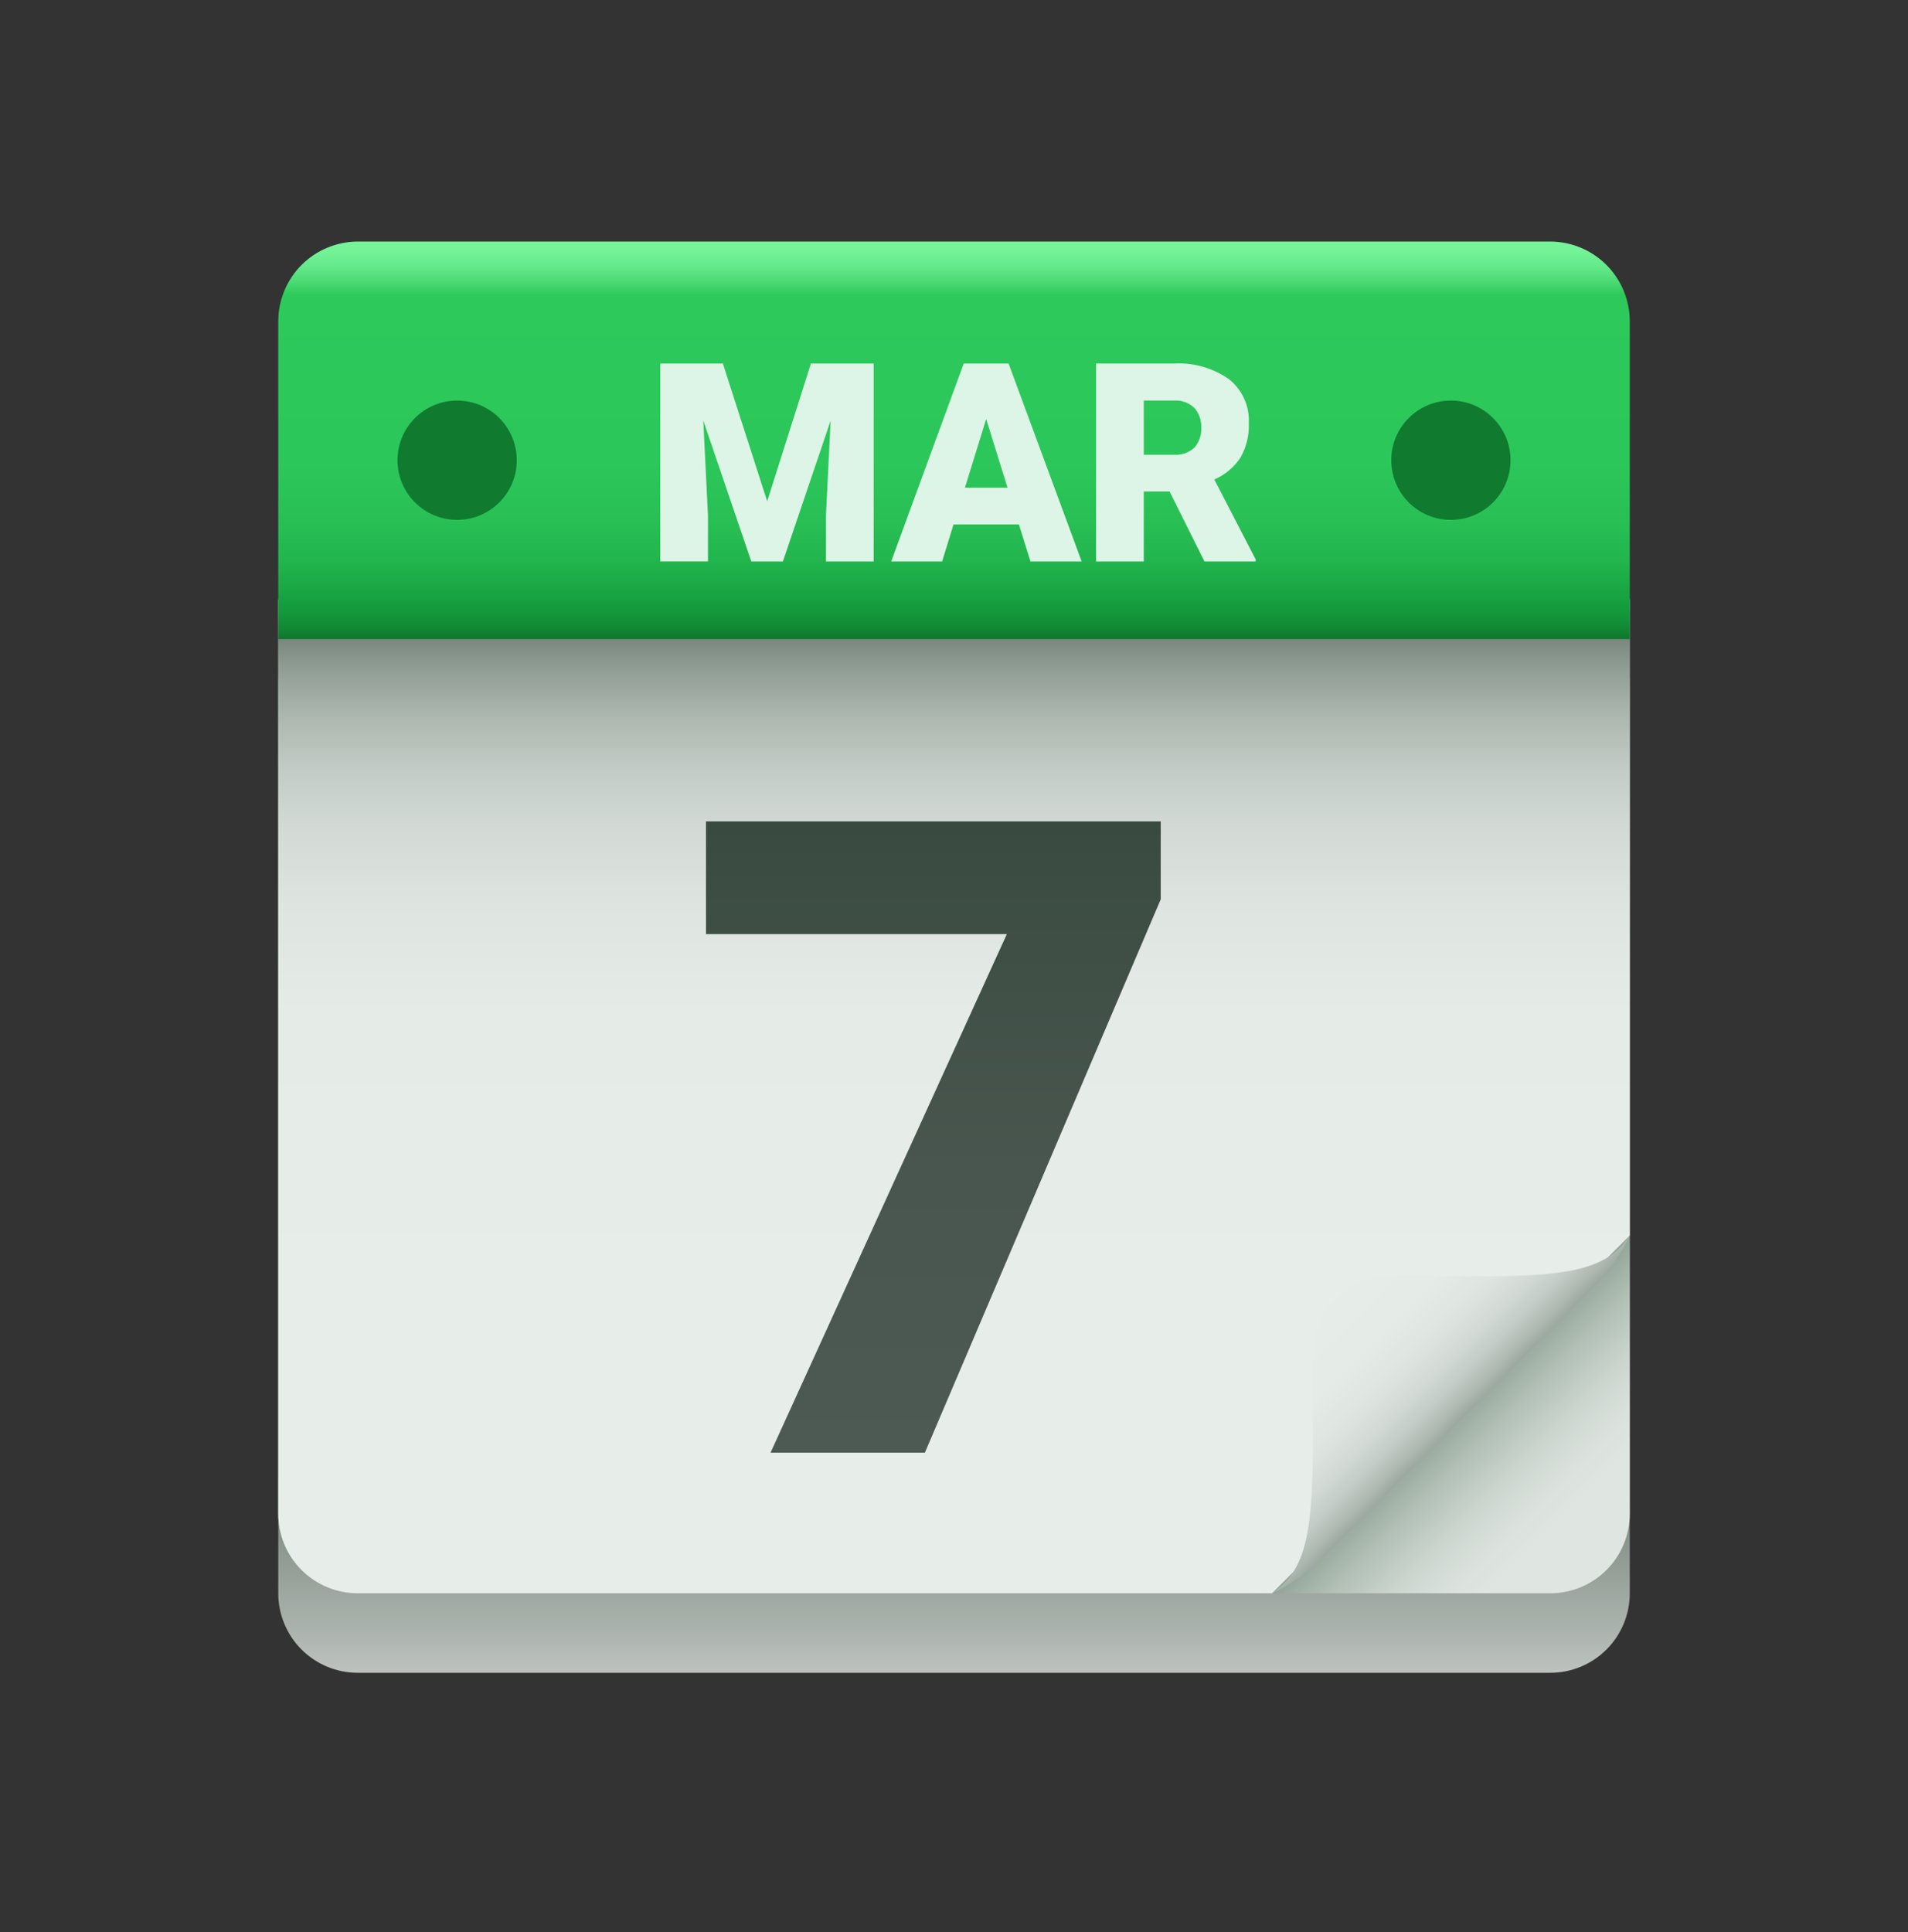
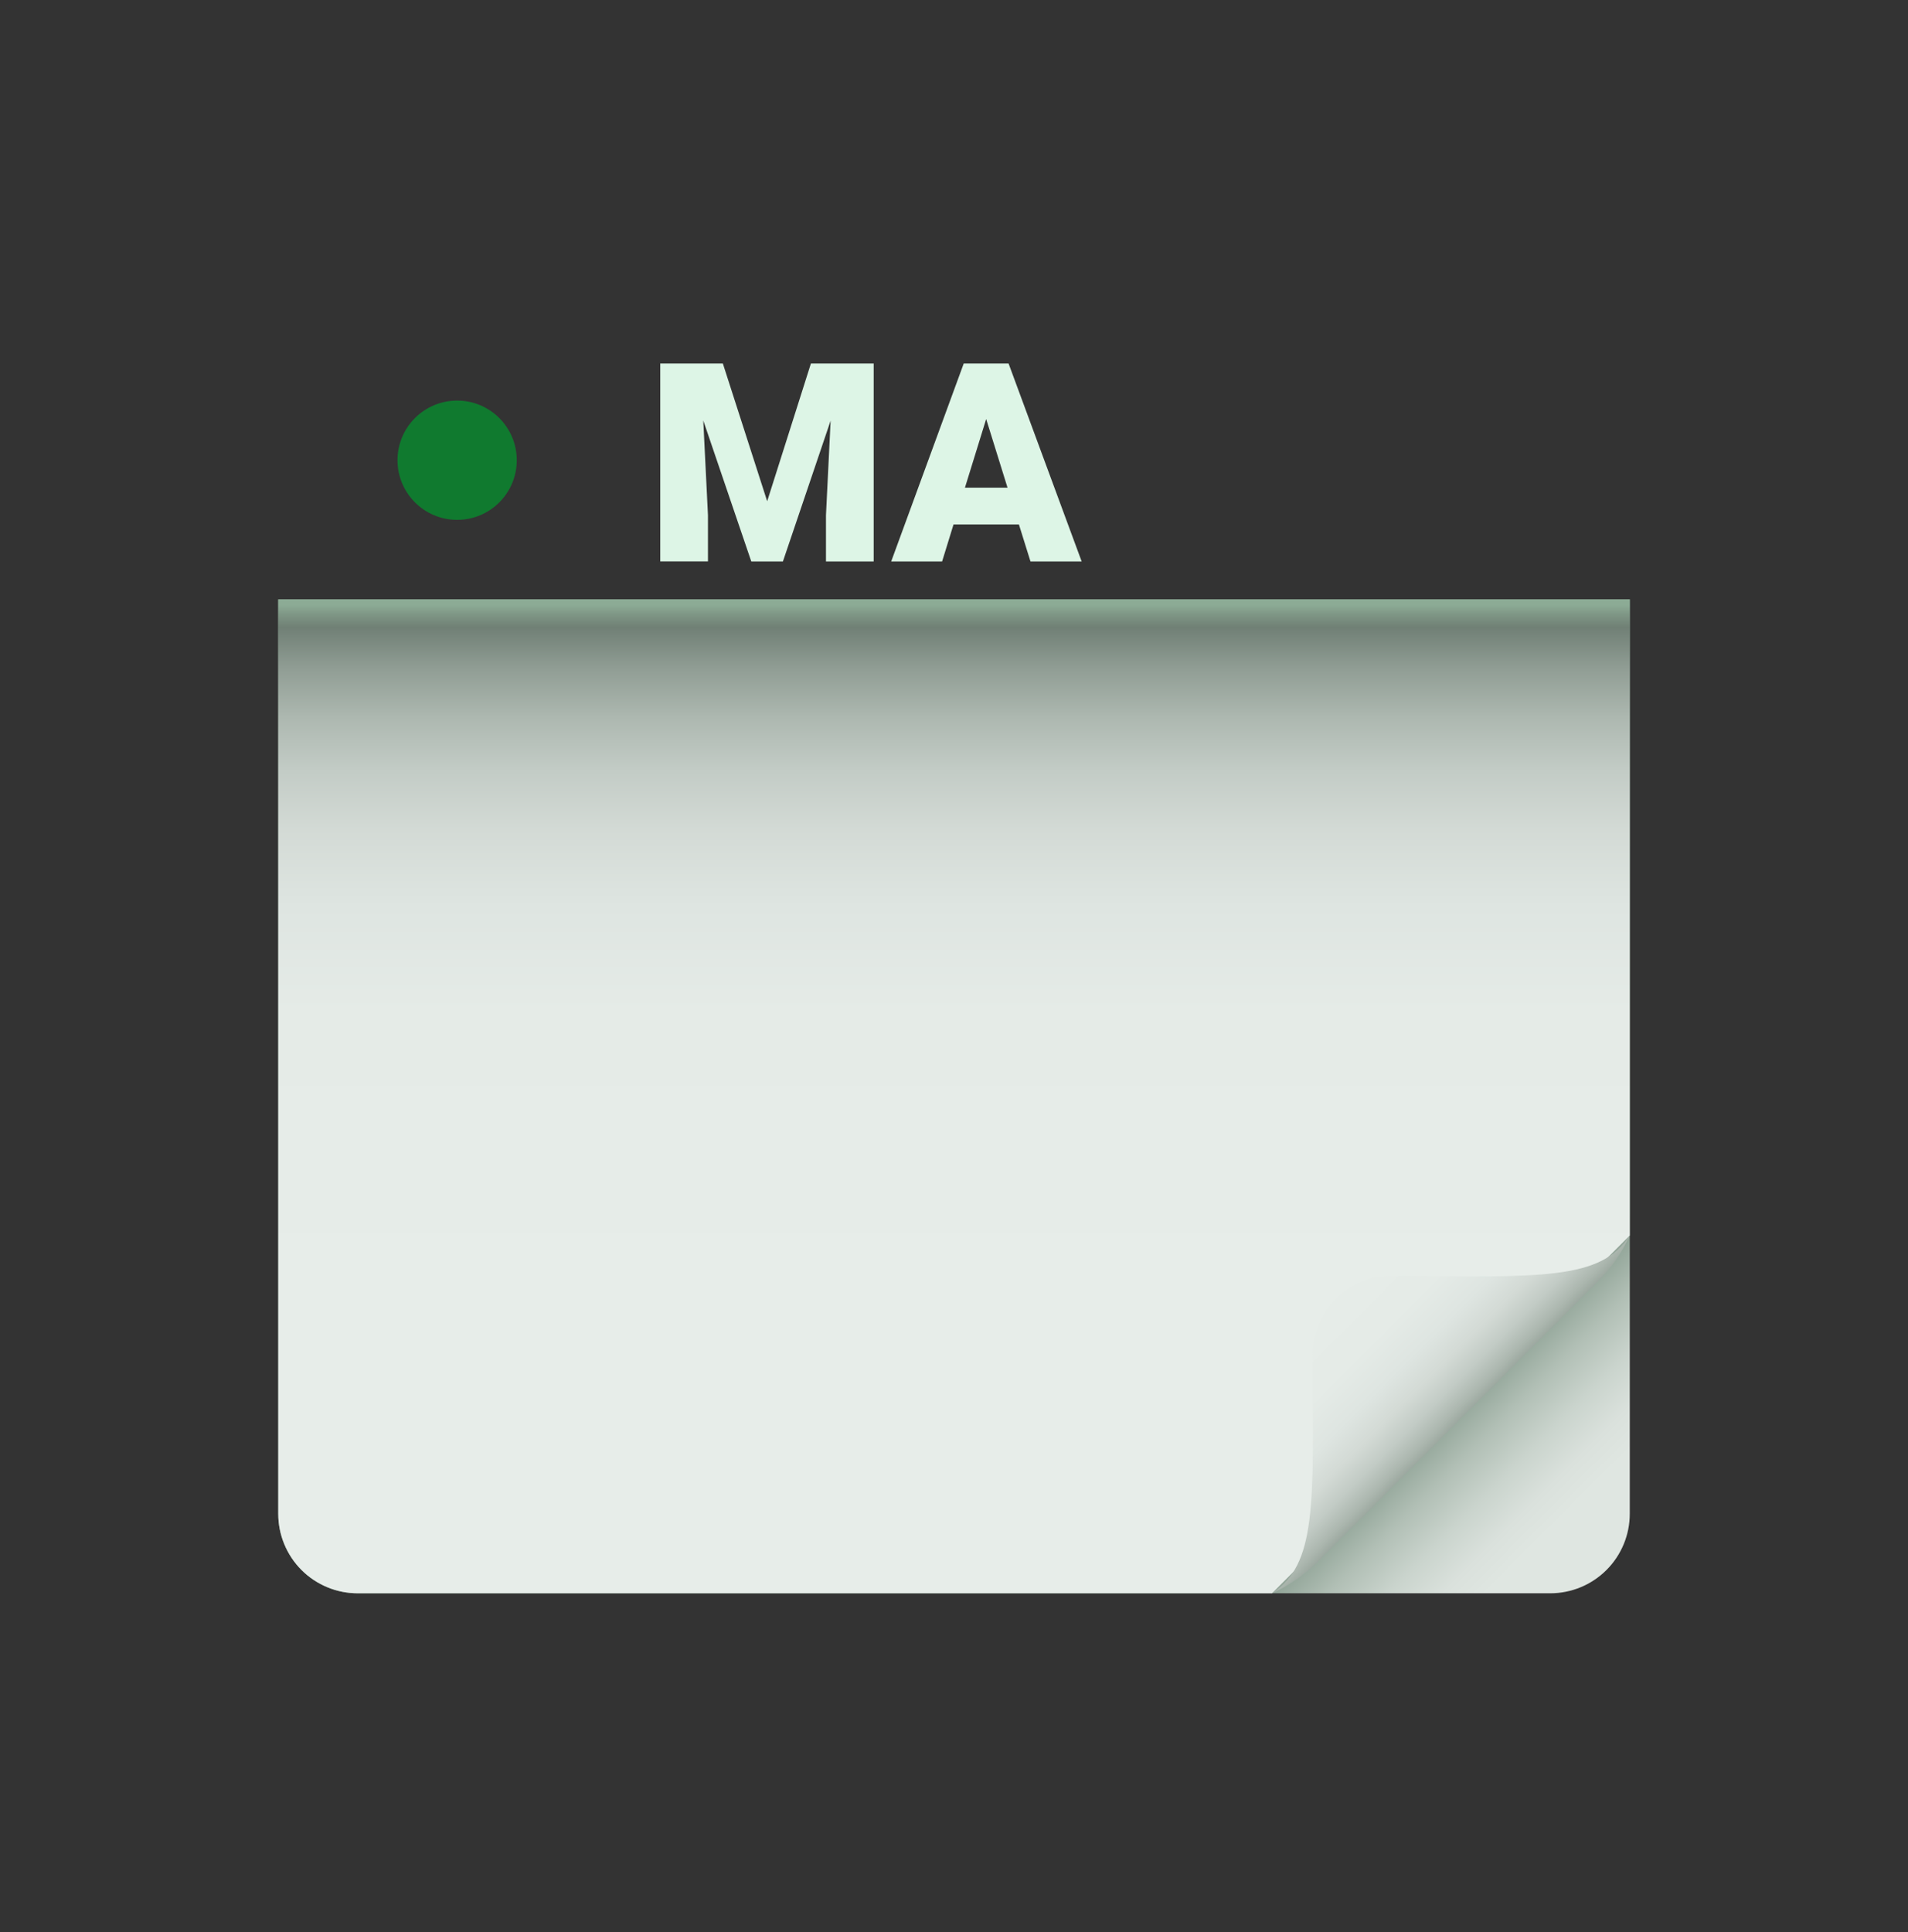
<svg xmlns="http://www.w3.org/2000/svg" width="80" height="81" viewBox="0 0 80 81" fill="none">
  <rect x="0" y="0" width="80" height="81" fill="#333333" stroke="none" />
-   <path d="M65 70.126H15C14.116 70.126 13.268 69.775 12.643 69.15C12.018 68.525 11.667 67.677 11.667 66.793V28.459H68.334V66.793C68.334 67.677 67.983 68.525 67.357 69.15C66.732 69.775 65.884 70.126 65 70.126Z" fill="url(#paint0_linear_36_1295)" />
  <path d="M65 66.793H15C14.116 66.793 13.268 66.442 12.643 65.817C12.018 65.192 11.667 64.344 11.667 63.46V25.126H68.334V63.46C68.334 64.344 67.983 65.192 67.357 65.817C66.732 66.442 65.884 66.793 65 66.793Z" fill="url(#paint1_linear_36_1295)" />
  <path d="M53.334 66.793H15C14.116 66.793 13.268 66.442 12.643 65.817C12.018 65.192 11.667 64.344 11.667 63.46V25.126H68.334V51.793L53.334 66.793Z" fill="url(#paint2_linear_36_1295)" />
-   <path d="M48.666 37.705L38.779 60.898H32.308L42.216 39.16H29.601V34.434H48.668V37.705H48.666Z" fill="url(#paint3_linear_36_1295)" />
-   <path d="M68.334 13.46V26.793H11.667V13.46C11.67 12.576 12.022 11.73 12.646 11.105C13.271 10.481 14.117 10.129 15 10.126H65C65.884 10.129 66.73 10.481 67.354 11.105C67.979 11.73 68.331 12.576 68.334 13.46Z" fill="url(#paint4_linear_36_1295)" />
  <path d="M19.167 21.793C20.548 21.793 21.667 20.674 21.667 19.293C21.667 17.912 20.548 16.793 19.167 16.793C17.786 16.793 16.667 17.912 16.667 19.293C16.667 20.674 17.786 21.793 19.167 21.793Z" fill="#107A2F" />
-   <path d="M60.834 21.793C62.215 21.793 63.334 20.674 63.334 19.293C63.334 17.912 62.215 16.793 60.834 16.793C59.453 16.793 58.334 17.912 58.334 19.293C58.334 20.674 59.453 21.793 60.834 21.793Z" fill="#107A2F" />
  <path d="M30.309 15.241L32.167 21.013L34 15.241H36.632V23.536H34.632V21.599L34.827 17.634L32.827 23.536H31.5L29.487 17.626L29.684 21.598V23.535H27.684V15.241H30.309Z" fill="#DDF5E6" />
  <path d="M42.722 21.986H39.98L39.502 23.536H37.367L40.407 15.241H42.289L45.352 23.536H43.206L42.722 21.986ZM40.459 20.443H42.244L41.349 17.566L40.459 20.443Z" fill="#DDF5E6" />
-   <path d="M49.039 20.603H47.957V23.536H45.957V15.241H49.22C50.042 15.193 50.855 15.424 51.529 15.896C51.805 16.116 52.024 16.398 52.169 16.72C52.314 17.041 52.38 17.392 52.362 17.745C52.381 18.246 52.26 18.743 52.012 19.18C51.745 19.588 51.364 19.908 50.915 20.101L52.647 23.45V23.536H50.5L49.039 20.603ZM47.957 19.063H49.22C49.376 19.075 49.533 19.055 49.681 19.003C49.828 18.952 49.964 18.871 50.079 18.765C50.28 18.535 50.384 18.236 50.367 17.931C50.382 17.626 50.278 17.328 50.077 17.098C49.963 16.99 49.828 16.907 49.681 16.855C49.533 16.802 49.377 16.78 49.22 16.791H47.957V19.063Z" fill="#DDF5E6" />
  <path d="M55.261 65.46L67.001 53.72C67.555 53.161 68.006 52.508 68.334 51.793C67.117 53.655 64.712 53.546 58.402 53.48C57.957 53.477 57.516 53.562 57.105 53.731C56.693 53.9 56.319 54.149 56.004 54.463C55.69 54.778 55.441 55.152 55.272 55.563C55.103 55.975 55.018 56.416 55.021 56.861C55.087 63.171 55.187 65.575 53.334 66.793C54.05 66.465 54.702 66.014 55.261 65.46Z" fill="url(#paint5_linear_36_1295)" />
  <defs>
    <linearGradient id="paint0_linear_36_1295" x1="40" y1="28.459" x2="40" y2="70.126" gradientUnits="userSpaceOnUse">
      <stop offset="0.799" stop-color="#708075" />
      <stop offset="0.96" stop-color="#ADB4AF" />
      <stop offset="1" stop-color="#BDC2BE" />
    </linearGradient>
    <linearGradient id="paint1_linear_36_1295" x1="57.032" y1="62.016" x2="64.097" y2="69.081" gradientUnits="userSpaceOnUse">
      <stop offset="0.006" stop-color="#8CAB95" />
      <stop offset="0.028" stop-color="#889C8F" />
      <stop offset="0.053" stop-color="#8DA194" />
      <stop offset="0.243" stop-color="#B1BFB5" />
      <stop offset="0.422" stop-color="#CAD4CD" />
      <stop offset="0.583" stop-color="#DAE1DC" />
      <stop offset="0.712" stop-color="#DFE6E1" />
    </linearGradient>
    <linearGradient id="paint2_linear_36_1295" x1="40" y1="25.126" x2="40" y2="66.793" gradientUnits="userSpaceOnUse">
      <stop offset="0.006" stop-color="#8CAB95" />
      <stop offset="0.015" stop-color="#7F9786" />
      <stop offset="0.028" stop-color="#708075" />
      <stop offset="0.03" stop-color="#728177" />
      <stop offset="0.071" stop-color="#919E95" />
      <stop offset="0.117" stop-color="#ACB7AF" />
      <stop offset="0.17" stop-color="#C2CBC5" />
      <stop offset="0.231" stop-color="#D3DAD5" />
      <stop offset="0.308" stop-color="#DEE5E1" />
      <stop offset="0.415" stop-color="#E5EBE7" />
      <stop offset="0.712" stop-color="#E7EDE9" />
    </linearGradient>
    <linearGradient id="paint3_linear_36_1295" x1="39.136" y1="34.454" x2="39.136" y2="60.898" gradientUnits="userSpaceOnUse">
      <stop offset="0.006" stop-color="#394A40" />
      <stop offset="0.096" stop-color="#3C4D43" />
      <stop offset="0.556" stop-color="#49564F" />
      <stop offset="1" stop-color="#4D5953" />
    </linearGradient>
    <linearGradient id="paint4_linear_36_1295" x1="40" y1="26.793" x2="40" y2="10.126" gradientUnits="userSpaceOnUse">
      <stop stop-color="#0F752D" />
      <stop offset="0.024" stop-color="#118633" />
      <stop offset="0.058" stop-color="#13963A" />
      <stop offset="0.083" stop-color="#149C3C" />
      <stop offset="0.112" stop-color="#18A441" />
      <stop offset="0.197" stop-color="#22B54D" />
      <stop offset="0.303" stop-color="#28C055" />
      <stop offset="0.452" stop-color="#2CC75A" />
      <stop offset="0.865" stop-color="#2DC95B" />
      <stop offset="0.899" stop-color="#4BDA74" />
      <stop offset="0.937" stop-color="#64E98A" />
      <stop offset="0.972" stop-color="#73F296" />
      <stop offset="1" stop-color="#78F59B" />
    </linearGradient>
    <linearGradient id="paint5_linear_36_1295" x1="62.114" y1="60.573" x2="51.342" y2="49.801" gradientUnits="userSpaceOnUse">
      <stop offset="0.028" stop-color="#708075" />
      <stop offset="0.03" stop-color="#728177" />
      <stop offset="0.071" stop-color="#919E95" />
      <stop offset="0.117" stop-color="#ACB7AF" />
      <stop offset="0.17" stop-color="#C2CBC5" />
      <stop offset="0.231" stop-color="#D3DAD5" />
      <stop offset="0.308" stop-color="#DEE5E1" />
      <stop offset="0.415" stop-color="#E5EBE7" />
      <stop offset="0.712" stop-color="#E7EDE9" />
    </linearGradient>
  </defs>
</svg>